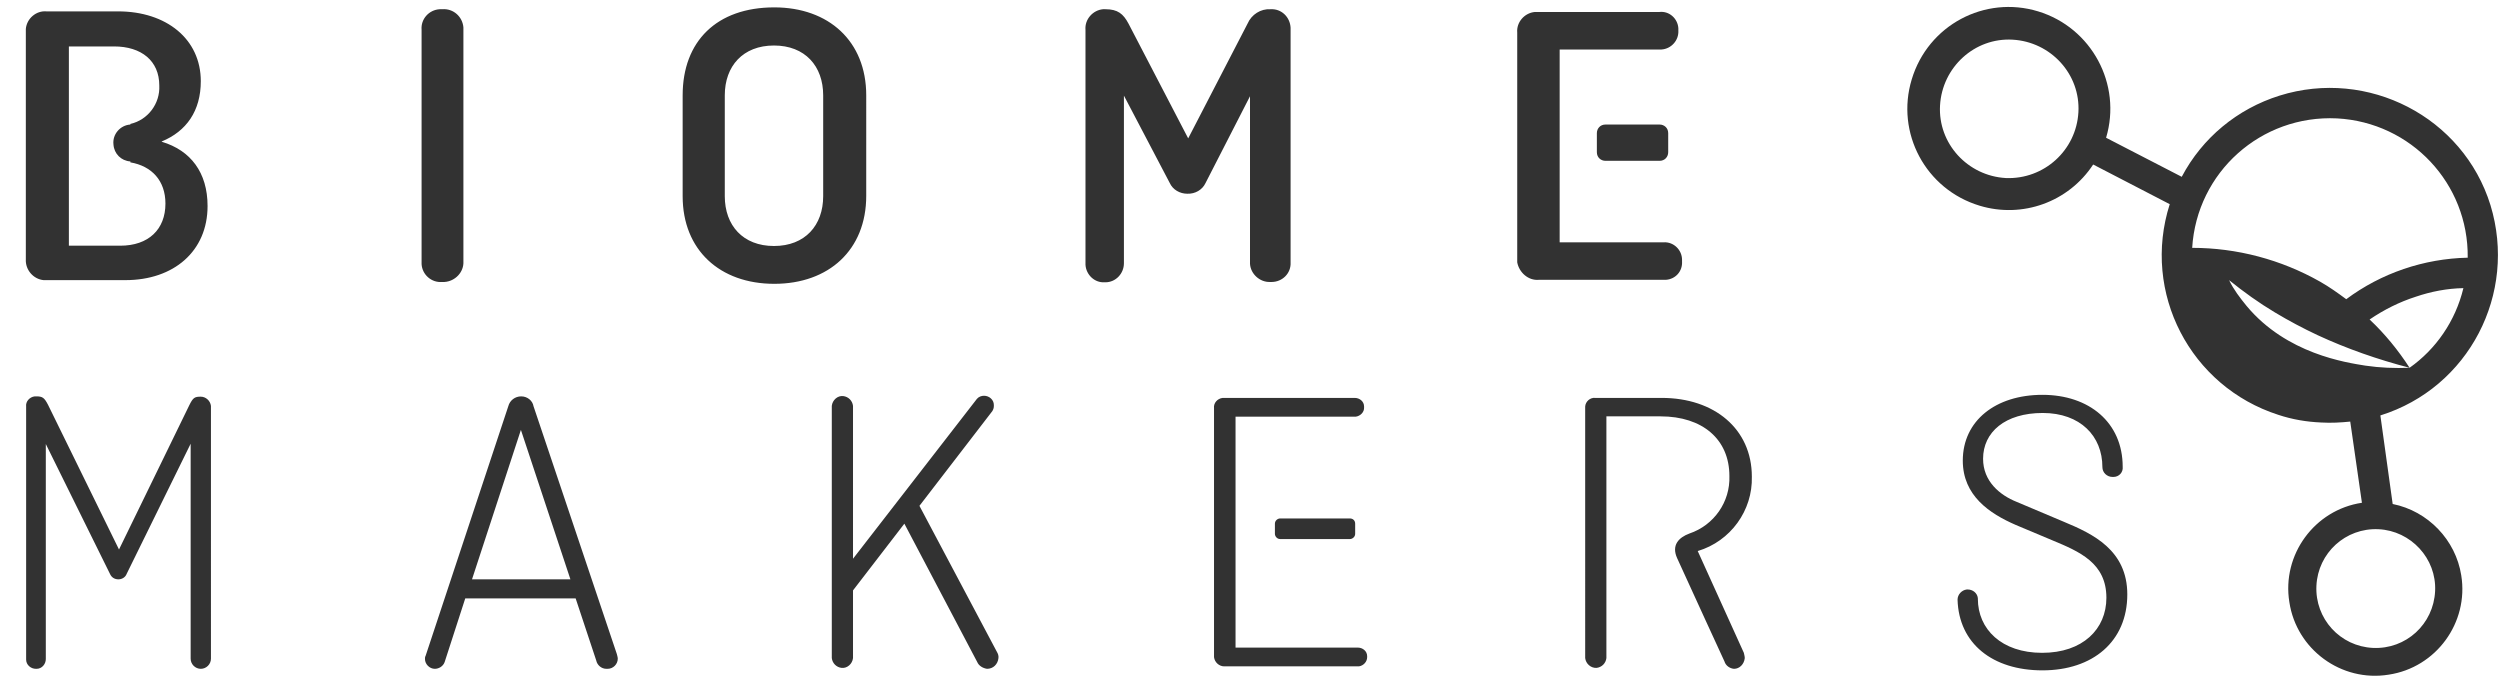
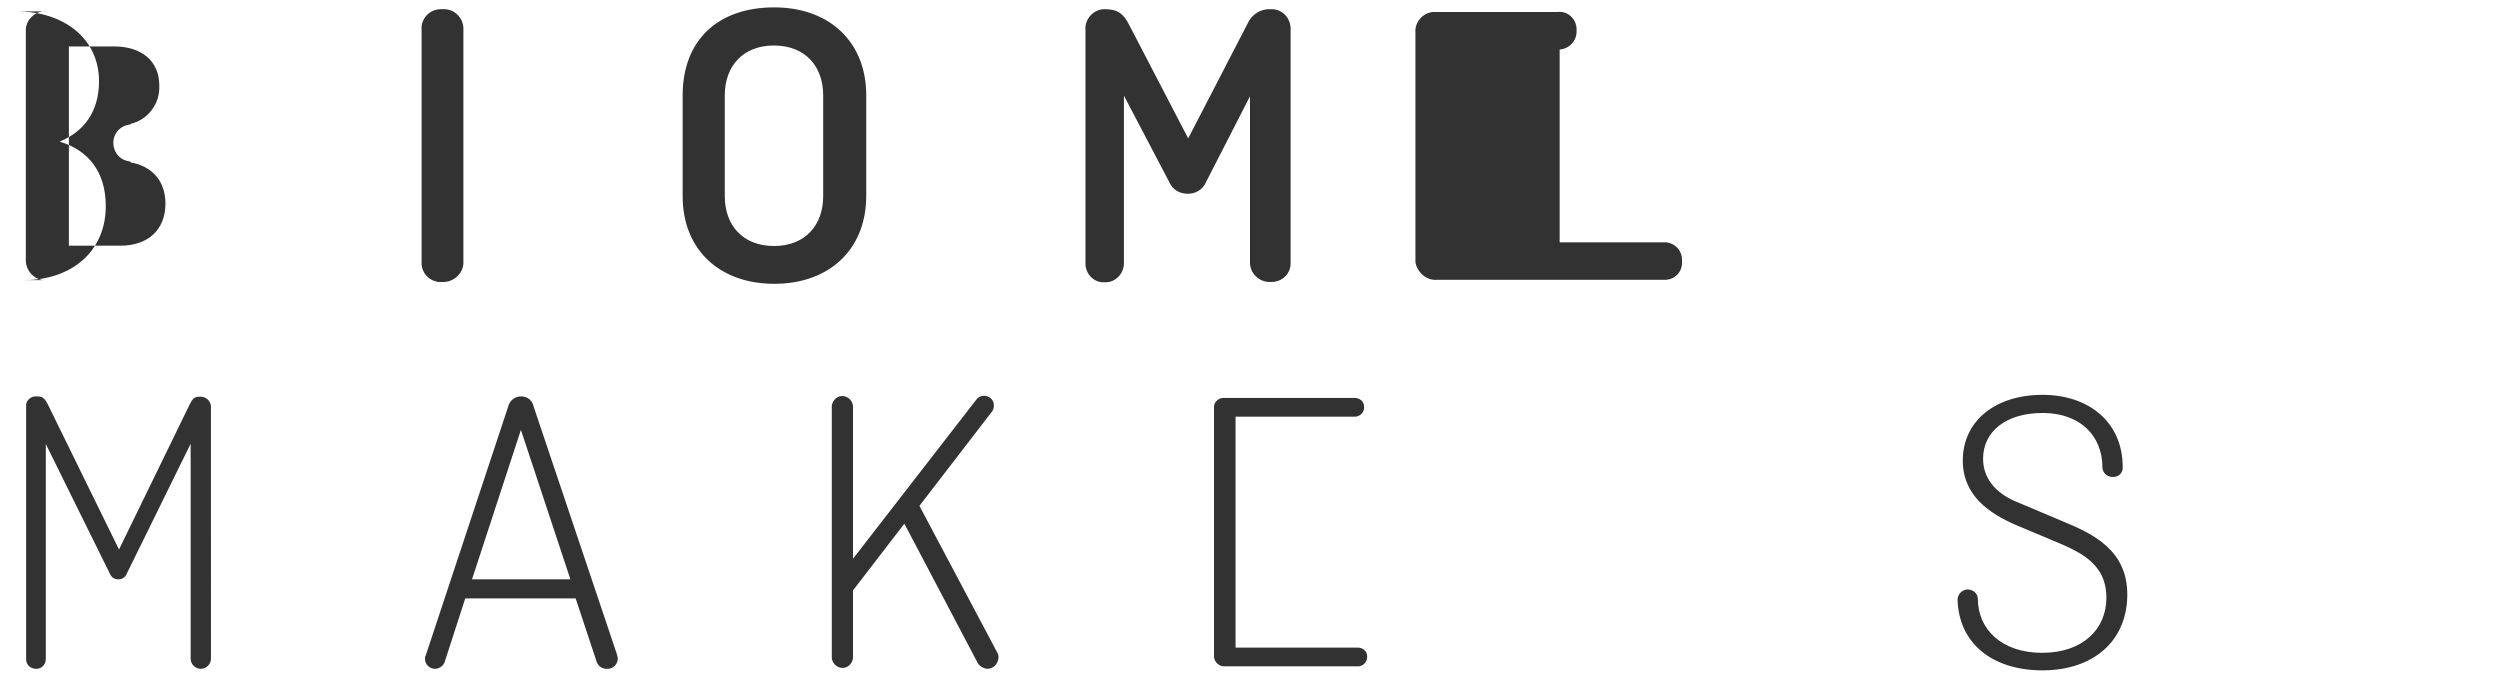
<svg xmlns="http://www.w3.org/2000/svg" xml:space="preserve" id="Layer_1" x="0" y="0" version="1.1" viewBox="0 0 813 222">
  <style>.st0{fill:#323232}</style>
-   <path d="M38.5 188.4c1.2 0 2.3-.7 2.7-1.8L62 144.3v69.9c0 1.8 1.5 3.3 3.3 3.3s3.3-1.5 3.3-3.3V132c-.2-1.7-1.7-3-3.3-3-2 0-2.5.3-3.7 2.7l-22.9 47-23.1-47.1c-1.2-2.3-1.8-2.7-3.8-2.7h-.5c-1.7.2-3 1.7-2.8 3.3v82.3c0 1.7 1.5 3 3.2 3h.2c1.7 0 3-1.5 3-3.2v-69.9l20.9 42.3c.5 1.1 1.5 1.7 2.7 1.7m159.1 29.1c1.8 0 3.3-1.5 3.3-3.3 0-.5-.2-1-.3-1.5l-27.1-80.6c-.3-1.8-2-3.2-4-3.2s-3.7 1.3-4.2 3.2l-26.9 81.2c-.2.3-.2.7-.2 1 0 1.7 1.5 3.2 3.2 3.2 1.3 0 2.7-.8 3.2-2.2l6.7-20.7h35.9l6.7 20.2c.3 1.5 1.7 2.7 3.3 2.7zm-44.1-29.1 15.9-48.6 16.1 48.6zM324.2 212 299 164.5l23.7-30.8c.3-.5.5-1 .5-1.7v-.3c0-1.7-1.5-3-3.2-3-.8 0-1.7.3-2.3 1l-40.3 52V132c-.2-1.7-1.5-3-3.2-3.2-1.8-.2-3.5 1.3-3.7 3.2v82c.2 1.7 1.5 3 3.2 3.2 1.8.2 3.5-1.3 3.7-3.2v-22l16.7-21.7 23.7 45c.5 1.2 1.8 2 3.2 2.2 2 0 3.5-1.5 3.7-3.5.1-.8-.2-1.5-.5-2m73.4-82.6c-1.7.2-3 1.7-2.8 3.3v81c.2 1.7 1.7 3 3.3 3h43.8c1.5-.2 2.7-1.5 2.7-3v-.3c0-1.7-1.5-2.8-3-2.8h-39.8v-75.1h39.1c1.5-.2 2.8-1.5 2.7-3v-.3c0-1.7-1.5-2.8-3-2.8zm273.6 40.3-15.4-6.5c-5.5-2.2-10.9-6.7-10.9-14 0-8.7 7.2-14.9 19.4-14.9s19.4 7.5 19.4 17.6c0 1.8 1.5 3.2 3.3 3.2h.3c1.8 0 3.2-1.5 3-3.3 0-14.4-10.9-23.4-26.1-23.4s-25.9 8.4-25.9 21.4c0 11.4 8.7 17.2 17.2 20.9l11.9 5c8.9 3.7 17.6 7.4 17.6 18.7 0 10.2-7.7 17.9-20.9 17.9s-20.9-7.7-20.9-17.6v-.2c-.2-1.7-1.7-2.8-3.3-2.8h-.3c-1.7.2-3 1.7-3 3.3.4 14.3 11.4 23 27.6 23 16.4 0 27.6-9.4 27.6-24.7 0-14.4-11.2-19.7-20.6-23.6m-527.4-78h.7c3.5-.2 6.4-3.2 6.2-6.7V8.9c-.3-3.5-3.3-6.2-6.9-5.9h-.8c-3.5.2-6.2 3.2-5.9 6.7v76.2c.2 3.4 3.2 6.1 6.7 5.8m108 .6c17.7 0 29.9-11 29.9-28.6V31c0-17.6-12.2-28.6-29.9-28.6-18.7 0-29.8 11-29.8 28.6v32.8c0 17.5 12.1 28.5 29.8 28.5M235.7 31c0-9.5 5.9-16.2 16-16.2s16 6.7 16 16.2v32.8c0 9.5-5.9 16.2-16 16.2s-16-6.7-16-16.2zM392 59.6l14.5-28.3v54.5c.2 3.3 3.2 6 6.5 5.9h.5c3.5 0 6.4-2.8 6.2-6.4V9c-.2-3.5-3-6.2-6.5-6-3.2-.2-6.2 1.7-7.5 4.7L386.4 45 367 7.7c-1.7-3.2-3.5-4.7-7.5-4.7h-.8c-3.3.3-6 3.3-5.7 6.7v76.4c.2 3.3 3 5.9 6.2 5.7h.3c3.3 0 6-2.8 6-6.2V31.1l14.9 28.4c1 2.2 3.3 3.5 5.7 3.5 2.6.1 4.9-1.3 5.9-3.4M500.4 91h41.3c3.2-.2 5.5-2.8 5.3-6v-.5c0-3.2-2.7-5.9-6-5.7h-33.8V16.1h33.1c3.2-.2 5.7-3 5.5-6.2v-.7c-.2-3.2-3-5.7-6.2-5.3h-40.5c-3.3.3-6 3.3-5.7 6.7v74.7c.6 3.3 3.6 6 7 5.7m-486.2.1h26.6c15.7 0 26.7-9.4 26.7-24.1 0-10.9-5.5-18.1-14.9-20.9V46c8-3.3 12.7-9.9 12.7-19.6 0-13.7-11.2-22.7-26.9-22.7H15.1C11.8 3.4 8.7 6 8.4 9.4v74.9c-.2 3.5 2.5 6.5 5.8 6.8m8-76h14.9c8.9 0 14.7 4.7 14.7 12.7.3 5.9-3.7 11.2-9.4 12.5v.2c-3.3.2-5.9 3.2-5.5 6.5.2 3 2.5 5.3 5.5 5.5v.3c7 1.2 11.4 6 11.4 13.4 0 8.4-5.5 13.7-14.7 13.7H22.4V15.1z" class="st0" />
-   <path d="M522.1 40.5c-1.7 0-2.8 1.3-2.8 2.8v6.2c0 1.7 1.3 2.8 2.8 2.8h17.6c1.7 0 2.8-1.3 2.8-2.8v-6.2c0-1.7-1.3-2.8-2.8-2.8zM439 168.6h-22.7c-.8 0-1.7.7-1.7 1.7v3.3c0 .8.7 1.7 1.7 1.7H439c.8 0 1.7-.7 1.7-1.7v-3.3c0-1.1-.8-1.7-1.7-1.7m124.9 48.9c1.8 0 3.3-1.5 3.5-3.5 0-.5-.2-1.2-.3-1.7l-15-33.1C562.8 176 570 166 569.7 155c0-15.5-12.2-25.6-29.3-25.6h-21.6c-1.7-.2-3.2 1.2-3.3 2.8V214c.2 1.8 1.8 3.3 3.7 3.2 1.7-.2 3-1.5 3.2-3.2v-78.6H540c13.7 0 22.4 7.5 22.4 19.4.3 8.4-5 16-13 18.7-3.5 1.3-5.9 3.8-4 8 3.8 8.4 15.4 33.6 15.4 33.6.4 1.4 1.8 2.3 3.1 2.4m214.2-53.6-4-28.8c28.8-9 44.6-39.6 35.8-68.4C801 38 770 22.1 741.3 31.1c-13.7 4.3-25.1 13.7-31.8 26.4l-24.6-12.7c5.2-17.4-4.7-35.8-22.1-41.1S627 8.2 621.7 25.8c-5.3 17.4 4.5 35.8 22.1 41.1 13.9 4.2 28.9-1.2 36.9-13.4l24.9 12.9c-9.2 28.8 6.7 59.3 35.3 68.5 4.5 1.5 9.2 2.3 14 2.5 3.2.2 6.4 0 9.4-.3l3.8 26.4c-15.4 2.3-26.1 16.9-23.6 32.3 2.3 15.4 16.9 26.1 32.3 23.6 15.4-2.3 26.1-16.9 23.6-32.3-1.8-11.5-10.8-20.9-22.3-23.2m-125.8-106c-12.4-.7-22.1-11.2-21.4-23.6s11.2-22.1 23.6-21.4 22.1 11.2 21.4 23.6-11.2 21.9-23.6 21.4m131.3 61.7q-.3 0 0 0c-4.8.2-9.7 0-14.4-.7-6.2-1-25.6-3.8-38.6-19.4-2.2-2.7-4.2-5.3-5.7-8.4 4.7 3.8 9.7 7.4 14.9 10.5 4.5 2.7 9.2 5.2 13.9 7.4 9.5 4.4 19.5 7.9 29.9 10.6m0 0c-3.7-5.7-8-11-13-15.7 4.7-3.2 9.7-5.7 15-7.4 5-1.7 10.2-2.7 15.5-2.8-2.6 10.8-9 19.9-17.5 25.9M760 38.5c24.1 1.3 42.8 21.2 42.5 45.3-14.2.3-28.1 5-39.5 13.5-2.7-2-5.5-4-8.5-5.7-12.7-7.2-27.1-11-41.6-11 1.5-24.6 22.4-43.3 47.1-42.1m-47.1 42.3v1.7zm0 4v.8zm.3 4.3v-.3zm58.5 121.6c-10.7-.5-18.9-9.5-18.4-20.2s9.5-18.9 20.2-18.4c10.5.5 18.9 9.5 18.4 20.1-.5 10.8-9.5 19-20.2 18.5" class="st0" />
+   <path d="M38.5 188.4c1.2 0 2.3-.7 2.7-1.8L62 144.3v69.9c0 1.8 1.5 3.3 3.3 3.3s3.3-1.5 3.3-3.3V132c-.2-1.7-1.7-3-3.3-3-2 0-2.5.3-3.7 2.7l-22.9 47-23.1-47.1c-1.2-2.3-1.8-2.7-3.8-2.7h-.5c-1.7.2-3 1.7-2.8 3.3v82.3c0 1.7 1.5 3 3.2 3h.2c1.7 0 3-1.5 3-3.2v-69.9l20.9 42.3c.5 1.1 1.5 1.7 2.7 1.7m159.1 29.1c1.8 0 3.3-1.5 3.3-3.3 0-.5-.2-1-.3-1.5l-27.1-80.6c-.3-1.8-2-3.2-4-3.2s-3.7 1.3-4.2 3.2l-26.9 81.2c-.2.3-.2.7-.2 1 0 1.7 1.5 3.2 3.2 3.2 1.3 0 2.7-.8 3.2-2.2l6.7-20.7h35.9l6.7 20.2c.3 1.5 1.7 2.7 3.3 2.7zm-44.1-29.1 15.9-48.6 16.1 48.6zM324.2 212 299 164.5l23.7-30.8c.3-.5.5-1 .5-1.7v-.3c0-1.7-1.5-3-3.2-3-.8 0-1.7.3-2.3 1l-40.3 52V132c-.2-1.7-1.5-3-3.2-3.2-1.8-.2-3.5 1.3-3.7 3.2v82c.2 1.7 1.5 3 3.2 3.2 1.8.2 3.5-1.3 3.7-3.2v-22l16.7-21.7 23.7 45c.5 1.2 1.8 2 3.2 2.2 2 0 3.5-1.5 3.7-3.5.1-.8-.2-1.5-.5-2m73.4-82.6c-1.7.2-3 1.7-2.8 3.3v81c.2 1.7 1.7 3 3.3 3h43.8c1.5-.2 2.7-1.5 2.7-3v-.3c0-1.7-1.5-2.8-3-2.8h-39.8v-75.1h39.1c1.5-.2 2.8-1.5 2.7-3v-.3c0-1.7-1.5-2.8-3-2.8zm273.6 40.3-15.4-6.5c-5.5-2.2-10.9-6.7-10.9-14 0-8.7 7.2-14.9 19.4-14.9s19.4 7.5 19.4 17.6c0 1.8 1.5 3.2 3.3 3.2h.3c1.8 0 3.2-1.5 3-3.3 0-14.4-10.9-23.4-26.1-23.4s-25.9 8.4-25.9 21.4c0 11.4 8.7 17.2 17.2 20.9l11.9 5c8.9 3.7 17.6 7.4 17.6 18.7 0 10.2-7.7 17.9-20.9 17.9s-20.9-7.7-20.9-17.6v-.2c-.2-1.7-1.7-2.8-3.3-2.8h-.3c-1.7.2-3 1.7-3 3.3.4 14.3 11.4 23 27.6 23 16.4 0 27.6-9.4 27.6-24.7 0-14.4-11.2-19.7-20.6-23.6m-527.4-78h.7c3.5-.2 6.4-3.2 6.2-6.7V8.9c-.3-3.5-3.3-6.2-6.9-5.9h-.8c-3.5.2-6.2 3.2-5.9 6.7v76.2c.2 3.4 3.2 6.1 6.7 5.8m108 .6c17.7 0 29.9-11 29.9-28.6V31c0-17.6-12.2-28.6-29.9-28.6-18.7 0-29.8 11-29.8 28.6v32.8c0 17.5 12.1 28.5 29.8 28.5M235.7 31c0-9.5 5.9-16.2 16-16.2s16 6.7 16 16.2v32.8c0 9.5-5.9 16.2-16 16.2s-16-6.7-16-16.2zM392 59.6l14.5-28.3v54.5c.2 3.3 3.2 6 6.5 5.9h.5c3.5 0 6.4-2.8 6.2-6.4V9c-.2-3.5-3-6.2-6.5-6-3.2-.2-6.2 1.7-7.5 4.7L386.4 45 367 7.7c-1.7-3.2-3.5-4.7-7.5-4.7h-.8c-3.3.3-6 3.3-5.7 6.7v76.4c.2 3.3 3 5.9 6.2 5.7h.3c3.3 0 6-2.8 6-6.2V31.1l14.9 28.4c1 2.2 3.3 3.5 5.7 3.5 2.6.1 4.9-1.3 5.9-3.4M500.4 91h41.3c3.2-.2 5.5-2.8 5.3-6v-.5c0-3.2-2.7-5.9-6-5.7h-33.8V16.1c3.2-.2 5.7-3 5.5-6.2v-.7c-.2-3.2-3-5.7-6.2-5.3h-40.5c-3.3.3-6 3.3-5.7 6.7v74.7c.6 3.3 3.6 6 7 5.7m-486.2.1h26.6c15.7 0 26.7-9.4 26.7-24.1 0-10.9-5.5-18.1-14.9-20.9V46c8-3.3 12.7-9.9 12.7-19.6 0-13.7-11.2-22.7-26.9-22.7H15.1C11.8 3.4 8.7 6 8.4 9.4v74.9c-.2 3.5 2.5 6.5 5.8 6.8m8-76h14.9c8.9 0 14.7 4.7 14.7 12.7.3 5.9-3.7 11.2-9.4 12.5v.2c-3.3.2-5.9 3.2-5.5 6.5.2 3 2.5 5.3 5.5 5.5v.3c7 1.2 11.4 6 11.4 13.4 0 8.4-5.5 13.7-14.7 13.7H22.4V15.1z" class="st0" />
</svg>